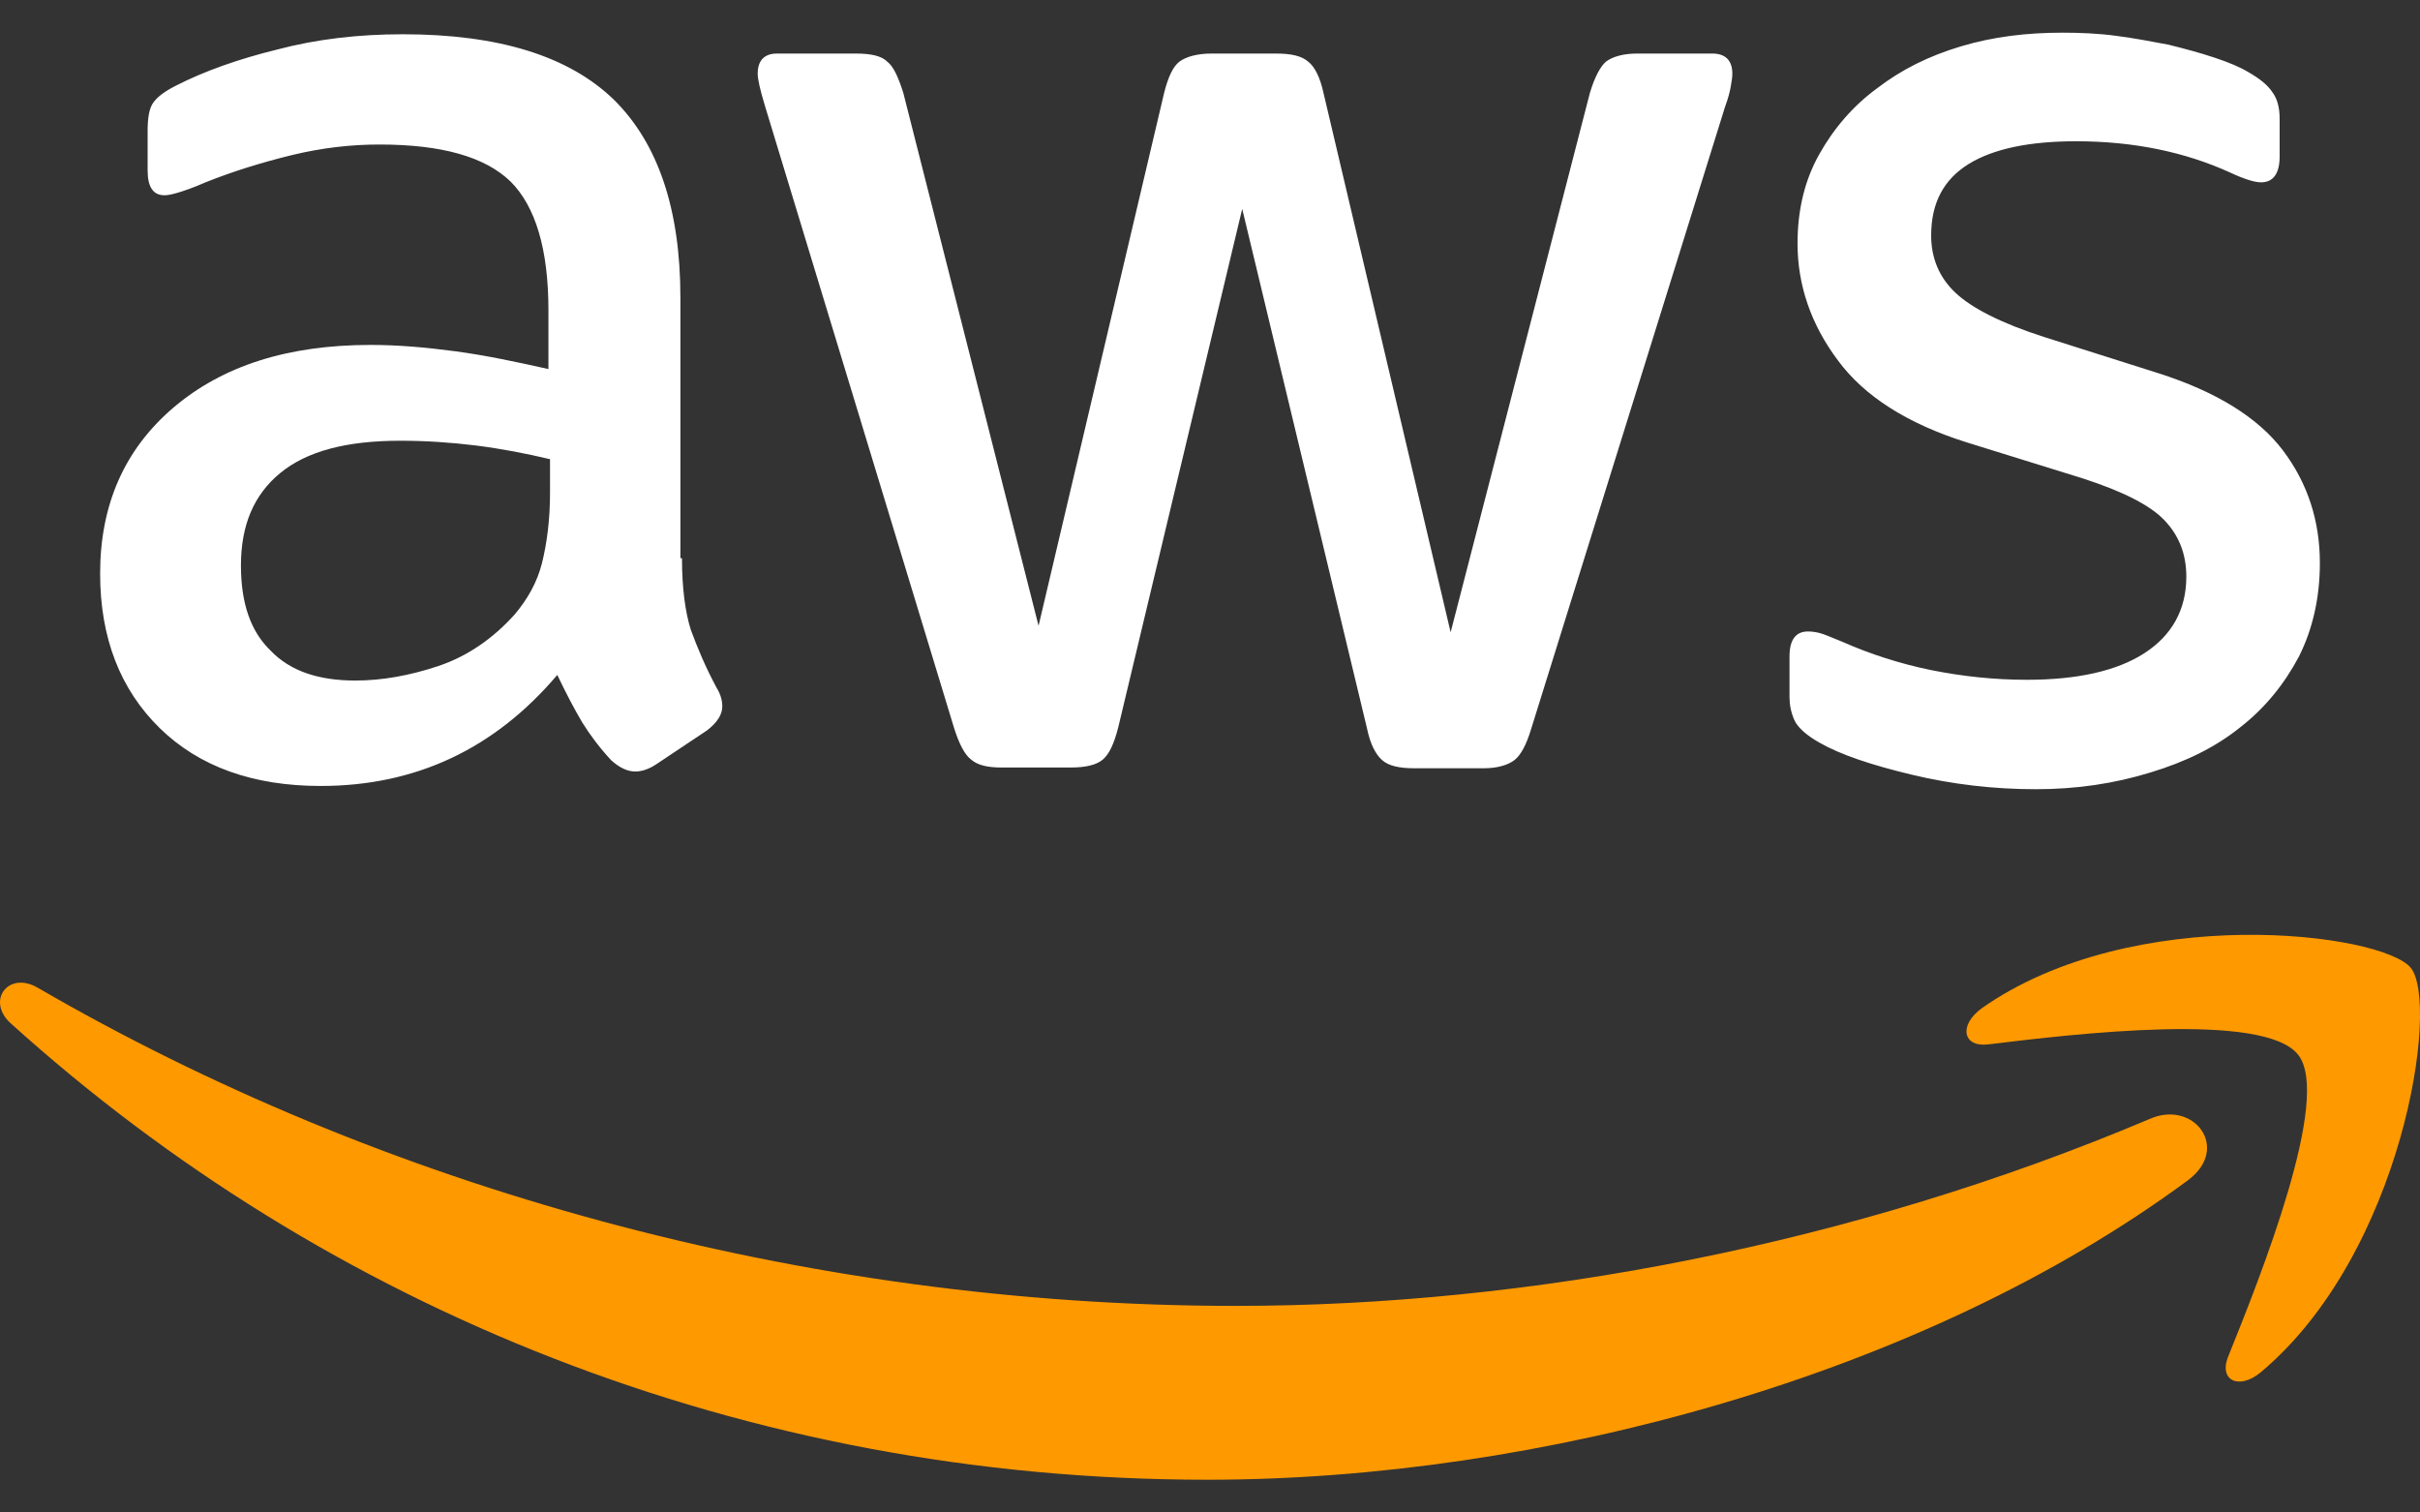
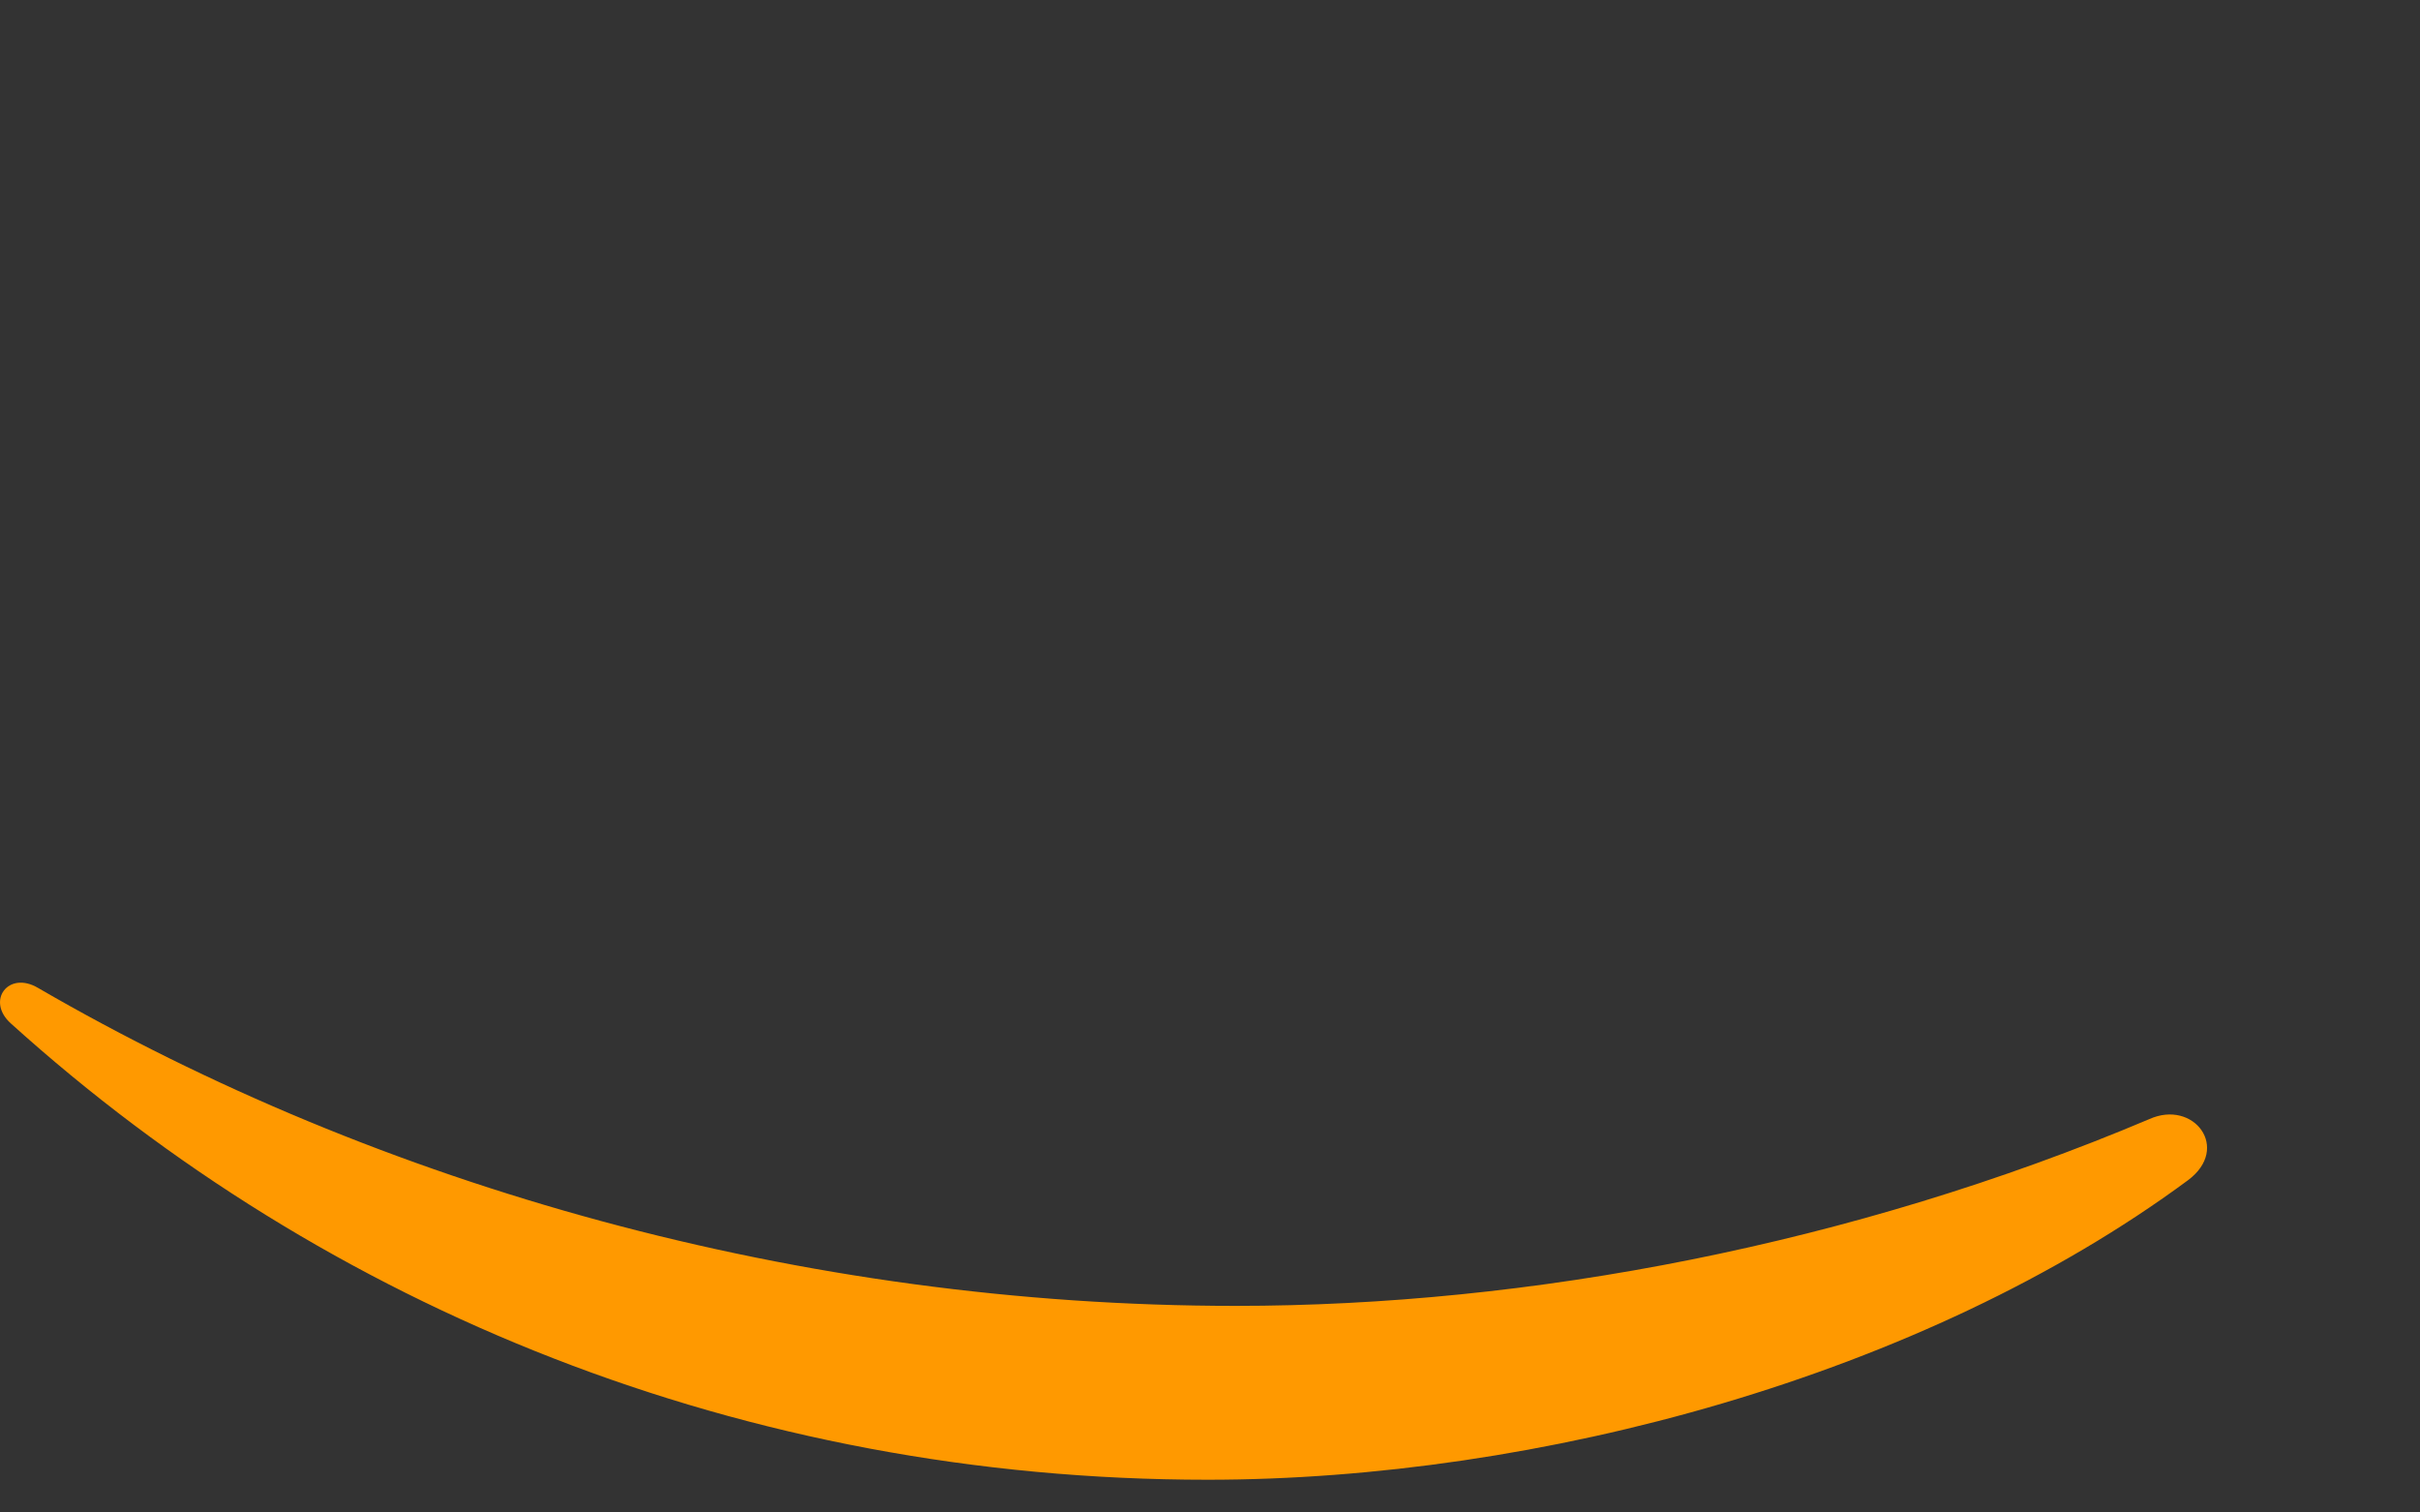
<svg xmlns="http://www.w3.org/2000/svg" width="32" height="20" viewBox="0 0 32 20" fill="none">
  <rect x="0" y="0" width="32" height="20" fill="#333333" stroke="none" />
-   <path d="M9.018 7.381C9.018 7.775 9.061 8.095 9.135 8.329C9.221 8.563 9.327 8.818 9.476 9.095C9.529 9.18 9.551 9.265 9.551 9.34C9.551 9.446 9.487 9.553 9.348 9.659L8.678 10.106C8.582 10.17 8.486 10.202 8.401 10.202C8.295 10.202 8.188 10.149 8.082 10.053C7.933 9.893 7.805 9.723 7.699 9.553C7.592 9.372 7.486 9.169 7.369 8.925C6.539 9.904 5.496 10.393 4.24 10.393C3.346 10.393 2.633 10.138 2.111 9.627C1.59 9.116 1.324 8.435 1.324 7.584C1.324 6.679 1.643 5.945 2.292 5.391C2.941 4.838 3.803 4.561 4.9 4.561C5.262 4.561 5.634 4.593 6.028 4.646C6.422 4.699 6.826 4.785 7.252 4.88V4.103C7.252 3.295 7.081 2.731 6.752 2.401C6.411 2.071 5.836 1.911 5.017 1.911C4.644 1.911 4.261 1.954 3.867 2.049C3.474 2.145 3.09 2.262 2.718 2.411C2.548 2.486 2.42 2.528 2.345 2.55C2.271 2.571 2.218 2.582 2.175 2.582C2.026 2.582 1.952 2.475 1.952 2.252V1.73C1.952 1.56 1.973 1.432 2.026 1.358C2.079 1.283 2.175 1.209 2.324 1.134C2.697 0.943 3.144 0.783 3.665 0.655C4.187 0.517 4.74 0.453 5.325 0.453C6.592 0.453 7.518 0.74 8.114 1.315C8.699 1.89 8.997 2.762 8.997 3.933V7.381H9.018ZM4.697 8.999C5.049 8.999 5.411 8.935 5.794 8.808C6.177 8.68 6.517 8.446 6.805 8.126C6.975 7.924 7.103 7.701 7.167 7.445C7.23 7.19 7.273 6.881 7.273 6.519V6.072C6.964 5.998 6.634 5.934 6.294 5.891C5.953 5.849 5.623 5.828 5.293 5.828C4.58 5.828 4.059 5.966 3.708 6.253C3.356 6.541 3.186 6.945 3.186 7.477C3.186 7.977 3.314 8.35 3.58 8.605C3.835 8.871 4.208 8.999 4.697 8.999ZM13.244 10.149C13.052 10.149 12.924 10.117 12.839 10.042C12.754 9.978 12.68 9.829 12.616 9.627L10.115 1.4C10.051 1.187 10.019 1.049 10.019 0.974C10.019 0.804 10.104 0.708 10.274 0.708H11.317C11.519 0.708 11.658 0.74 11.732 0.815C11.817 0.879 11.881 1.028 11.945 1.23L13.733 8.275L15.393 1.23C15.447 1.017 15.511 0.879 15.596 0.815C15.681 0.751 15.83 0.708 16.021 0.708H16.873C17.075 0.708 17.213 0.74 17.298 0.815C17.384 0.879 17.458 1.028 17.501 1.23L19.182 8.361L21.023 1.23C21.087 1.017 21.162 0.879 21.236 0.815C21.321 0.751 21.46 0.708 21.651 0.708H22.641C22.811 0.708 22.907 0.794 22.907 0.974C22.907 1.028 22.896 1.081 22.886 1.145C22.875 1.209 22.854 1.294 22.811 1.411L20.247 9.638C20.183 9.851 20.108 9.989 20.023 10.053C19.938 10.117 19.799 10.159 19.619 10.159H18.703C18.501 10.159 18.363 10.127 18.278 10.053C18.192 9.978 18.118 9.84 18.075 9.627L16.426 2.762L14.787 9.617C14.733 9.829 14.67 9.968 14.585 10.042C14.499 10.117 14.35 10.149 14.159 10.149H13.244ZM26.919 10.436C26.366 10.436 25.813 10.372 25.28 10.244C24.748 10.117 24.333 9.978 24.057 9.819C23.886 9.723 23.769 9.617 23.727 9.521C23.684 9.425 23.663 9.319 23.663 9.223V8.68C23.663 8.456 23.748 8.35 23.908 8.35C23.971 8.35 24.035 8.361 24.099 8.382C24.163 8.403 24.259 8.446 24.365 8.488C24.727 8.648 25.121 8.776 25.536 8.861C25.962 8.946 26.377 8.989 26.802 8.989C27.473 8.989 27.994 8.871 28.356 8.637C28.718 8.403 28.91 8.063 28.91 7.626C28.91 7.328 28.814 7.083 28.622 6.881C28.431 6.679 28.069 6.498 27.547 6.328L26.004 5.849C25.227 5.604 24.652 5.242 24.301 4.763C23.95 4.295 23.769 3.774 23.769 3.22C23.769 2.773 23.865 2.379 24.057 2.039C24.248 1.698 24.503 1.4 24.823 1.166C25.142 0.921 25.504 0.74 25.93 0.613C26.355 0.485 26.802 0.432 27.271 0.432C27.505 0.432 27.75 0.442 27.984 0.474C28.229 0.506 28.452 0.549 28.675 0.591C28.888 0.644 29.091 0.698 29.282 0.762C29.474 0.825 29.623 0.889 29.729 0.953C29.878 1.038 29.985 1.123 30.048 1.219C30.112 1.304 30.144 1.421 30.144 1.57V2.071C30.144 2.294 30.059 2.411 29.899 2.411C29.814 2.411 29.676 2.369 29.495 2.284C28.888 2.007 28.207 1.868 27.452 1.868C26.845 1.868 26.366 1.964 26.036 2.166C25.706 2.369 25.536 2.677 25.536 3.114C25.536 3.412 25.642 3.667 25.855 3.869C26.068 4.072 26.462 4.274 27.026 4.455L28.537 4.934C29.303 5.178 29.857 5.519 30.187 5.955C30.517 6.392 30.676 6.892 30.676 7.445C30.676 7.903 30.581 8.318 30.4 8.68C30.208 9.042 29.953 9.361 29.623 9.617C29.293 9.883 28.899 10.074 28.441 10.213C27.962 10.361 27.462 10.436 26.919 10.436Z" fill="white" />
  <path fill-rule="evenodd" clip-rule="evenodd" d="M28.93 15.608C25.429 18.194 20.342 19.567 15.967 19.567C9.837 19.567 4.314 17.3 0.142 13.532C-0.188 13.234 0.11 12.83 0.504 13.064C5.016 15.682 10.582 17.268 16.34 17.268C20.224 17.268 24.492 16.459 28.419 14.799C29.005 14.533 29.505 15.182 28.93 15.608Z" fill="#FF9900" />
-   <path fill-rule="evenodd" clip-rule="evenodd" d="M30.389 13.948C29.942 13.373 27.43 13.671 26.292 13.81C25.951 13.852 25.898 13.554 26.207 13.331C28.207 11.926 31.496 12.33 31.879 12.799C32.262 13.277 31.773 16.566 29.9 18.141C29.612 18.386 29.335 18.258 29.463 17.939C29.889 16.885 30.836 14.512 30.389 13.948Z" fill="#FF9900" />
</svg>